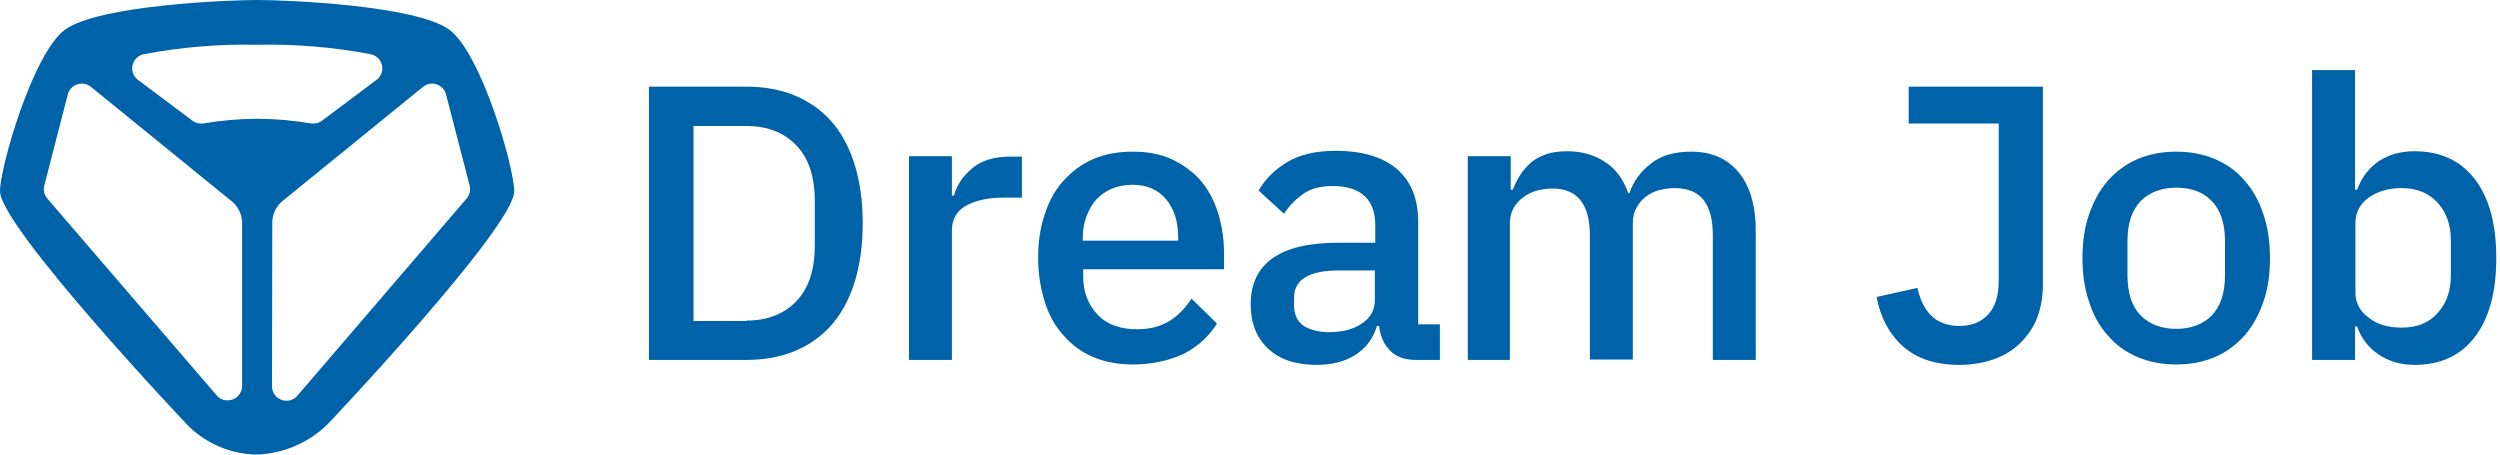
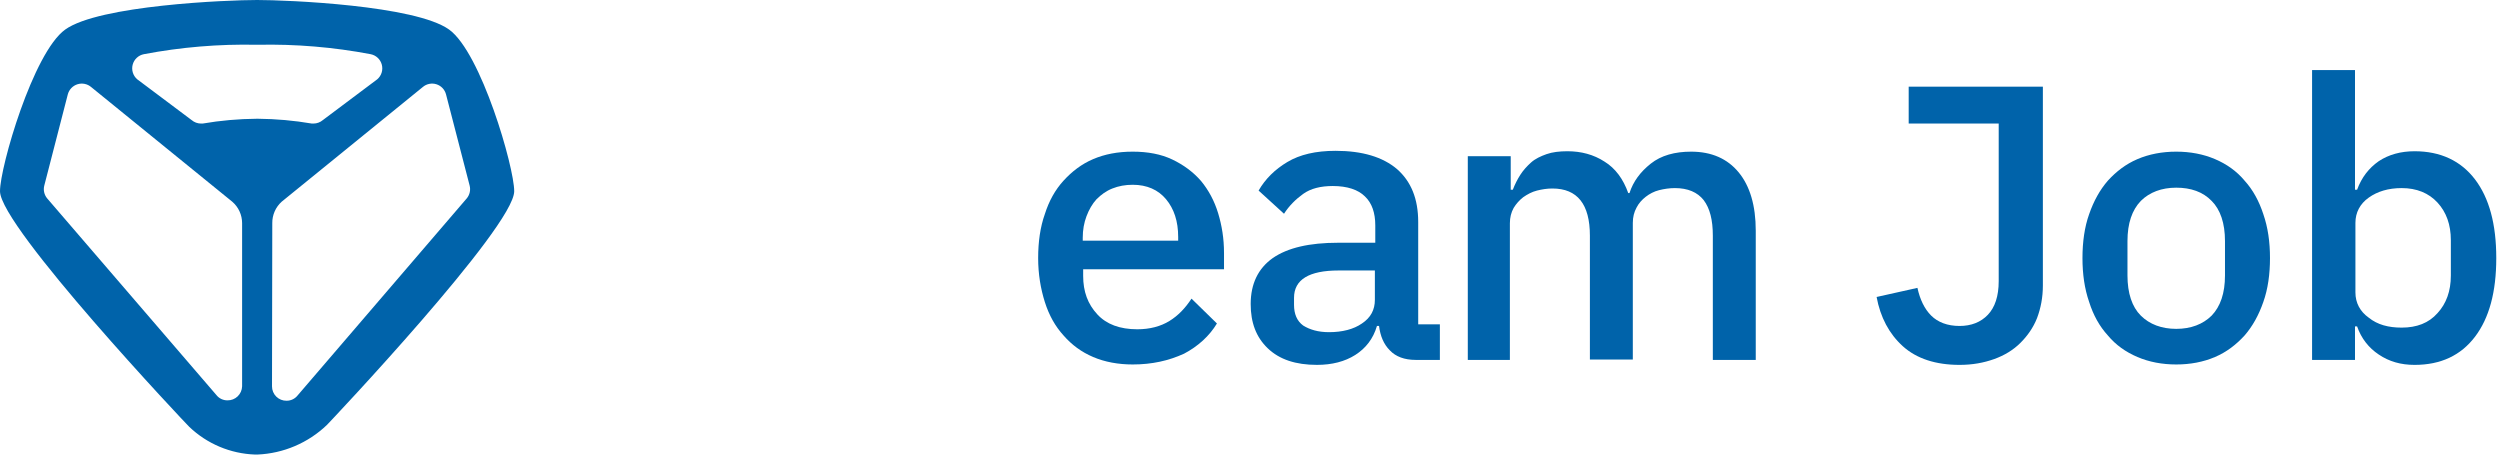
<svg xmlns="http://www.w3.org/2000/svg" width="385" height="70" viewBox="0 0 385 70" fill="none">
  <g clip-path="url(#clip0)">
    <path d="M69.168 4.557C63.97 0.813 44.206 0 39.601 0C34.997 0 15.218 0.813 10.034 4.557C5.097 8.113 0 25.718 0 29.448C0 34.92 28.843 65.472 29.147 65.733C31.889 68.353 35.496 69.871 39.283 70H39.645C43.645 69.833 47.448 68.213 50.345 65.442C50.635 65.167 79.188 34.964 79.188 29.448C79.188 25.718 74.091 8.113 69.168 4.557ZM7.24 30.523C7.024 30.253 6.873 29.938 6.8 29.6C6.727 29.262 6.734 28.912 6.82 28.578L10.44 14.543C10.536 14.177 10.723 13.841 10.983 13.567C11.244 13.293 11.57 13.09 11.93 12.977C12.29 12.864 12.673 12.844 13.043 12.92C13.413 12.996 13.758 13.165 14.045 13.411L35.764 31.059C36.239 31.467 36.621 31.972 36.883 32.541C37.146 33.109 37.282 33.728 37.285 34.354V59.492C37.269 60.078 37.023 60.635 36.6 61.04C36.177 61.446 35.611 61.667 35.026 61.654C34.697 61.657 34.371 61.584 34.075 61.441C33.779 61.298 33.519 61.088 33.317 60.827L7.24 30.523ZM31.203 19.028H30.957C30.426 19.026 29.913 18.836 29.509 18.491L21.125 12.206C20.811 11.934 20.579 11.578 20.456 11.179C20.334 10.781 20.326 10.356 20.433 9.953C20.541 9.55 20.759 9.186 21.063 8.902C21.367 8.617 21.745 8.425 22.154 8.345C27.879 7.257 33.702 6.77 39.529 6.894H39.703C45.529 6.771 51.352 7.258 57.078 8.345C57.486 8.425 57.864 8.617 58.168 8.902C58.472 9.186 58.691 9.55 58.798 9.953C58.905 10.356 58.897 10.781 58.775 11.179C58.653 11.578 58.421 11.934 58.106 12.206L49.722 18.491C49.318 18.836 48.805 19.026 48.274 19.028H48.028C45.282 18.559 42.503 18.311 39.717 18.287H39.543C36.748 18.309 33.959 18.556 31.203 19.028ZM41.932 34.354C41.925 33.733 42.051 33.118 42.301 32.55C42.55 31.982 42.919 31.473 43.38 31.059L65.099 13.411C65.385 13.164 65.729 12.995 66.098 12.919C66.467 12.843 66.849 12.862 67.209 12.976C67.568 13.089 67.893 13.293 68.153 13.567C68.412 13.841 68.597 14.177 68.69 14.543L72.324 28.578C72.41 28.912 72.417 29.262 72.344 29.6C72.271 29.938 72.121 30.253 71.905 30.523L45.842 60.885C45.639 61.144 45.379 61.354 45.083 61.497C44.787 61.641 44.462 61.714 44.133 61.712C43.839 61.718 43.547 61.665 43.274 61.556C43.001 61.447 42.753 61.284 42.544 61.077C42.334 60.87 42.169 60.623 42.056 60.351C41.944 60.079 41.887 59.787 41.889 59.492L41.932 34.354Z" fill="#0063AA" />
-     <path d="M99.936 13.344H114.953C117.648 13.344 120.151 13.791 122.333 14.683C124.515 15.576 126.44 16.915 127.98 18.636C129.52 20.358 130.74 22.59 131.574 25.204C132.408 27.818 132.857 30.878 132.857 34.385C132.857 37.892 132.408 40.953 131.574 43.567C130.74 46.181 129.52 48.413 127.98 50.135C126.44 51.856 124.515 53.195 122.333 54.088C120.151 54.98 117.648 55.427 114.953 55.427H99.936V13.344ZM114.953 49.369C118.097 49.369 120.664 48.413 122.59 46.436C124.515 44.46 125.478 41.59 125.478 37.765V31.006C125.478 27.18 124.515 24.311 122.59 22.335C120.664 20.358 118.097 19.402 114.953 19.402H106.802V49.433H114.953V49.369Z" fill="#0063AA" />
-     <path d="M139.982 55.426V24.056H146.592V30.113H146.913C147.362 28.519 148.26 27.116 149.737 25.905C151.148 24.693 153.138 24.119 155.641 24.119H157.374V30.432H154.742C152.111 30.432 150.122 30.878 148.71 31.707C147.298 32.536 146.592 33.811 146.592 35.469V55.426H139.982Z" fill="#0063AA" />
    <path d="M174.443 56.128C172.198 56.128 170.144 55.746 168.347 54.98C166.55 54.215 165.074 53.132 163.79 51.665C162.507 50.262 161.545 48.541 160.902 46.5C160.261 44.46 159.876 42.228 159.876 39.742C159.876 37.255 160.197 34.959 160.902 32.983C161.545 30.943 162.507 29.221 163.79 27.818C165.074 26.416 166.55 25.268 168.347 24.503C170.144 23.738 172.133 23.355 174.443 23.355C176.754 23.355 178.808 23.738 180.54 24.566C182.273 25.395 183.749 26.479 184.969 27.882C186.124 29.285 187.022 30.943 187.599 32.855C188.177 34.768 188.498 36.745 188.498 38.977V41.463H166.807V42.483C166.807 44.906 167.513 46.819 168.989 48.413C170.401 49.943 172.454 50.709 175.15 50.709C177.075 50.709 178.743 50.262 180.091 49.433C181.439 48.604 182.53 47.457 183.492 45.99L187.407 49.816C186.252 51.729 184.519 53.323 182.337 54.47C179.963 55.554 177.395 56.128 174.443 56.128ZM174.443 28.456C173.288 28.456 172.262 28.647 171.299 29.03C170.336 29.412 169.566 29.986 168.861 30.688C168.219 31.389 167.705 32.282 167.32 33.302C166.935 34.322 166.742 35.406 166.742 36.617V37.064H181.439V36.49C181.439 34.067 180.797 32.154 179.578 30.688C178.358 29.221 176.625 28.456 174.443 28.456Z" fill="#0063AA" />
    <path d="M218.019 55.426C216.287 55.426 214.939 54.916 214.04 53.96C213.078 53.004 212.565 51.728 212.372 50.198H212.051C211.473 52.175 210.318 53.641 208.714 54.661C207.109 55.681 205.12 56.191 202.81 56.191C199.537 56.191 197.034 55.363 195.237 53.641C193.44 51.919 192.606 49.688 192.606 46.819C192.606 43.694 193.761 41.335 196.007 39.741C198.317 38.147 201.654 37.382 206.083 37.382H211.794V34.704C211.794 32.791 211.281 31.261 210.19 30.241C209.163 29.221 207.495 28.647 205.248 28.647C203.387 28.647 201.847 29.029 200.692 29.858C199.537 30.687 198.51 31.707 197.739 32.919L193.825 29.348C194.852 27.563 196.328 26.096 198.253 24.949C200.179 23.801 202.617 23.227 205.698 23.227C209.805 23.227 212.95 24.183 215.132 26.032C217.313 27.945 218.404 30.623 218.404 34.194V49.943H221.741V55.426H218.019ZM204.671 51.154C206.724 51.154 208.457 50.708 209.74 49.816C211.088 48.923 211.73 47.711 211.73 46.181V41.654H206.147C201.59 41.654 199.28 43.057 199.28 45.862V46.946C199.28 48.349 199.729 49.433 200.692 50.134C201.719 50.772 203.002 51.154 204.671 51.154Z" fill="#0063AA" />
    <path d="M226.041 55.427V24.056H232.651V29.221H232.972C233.292 28.392 233.677 27.627 234.127 26.925C234.576 26.224 235.154 25.586 235.795 25.013C236.437 24.439 237.272 24.056 238.17 23.737C239.068 23.419 240.159 23.291 241.379 23.291C243.496 23.291 245.422 23.801 247.09 24.885C248.759 25.905 249.978 27.563 250.748 29.731H250.941C251.518 27.946 252.61 26.479 254.214 25.204C255.818 23.929 257.936 23.355 260.439 23.355C263.583 23.355 266.022 24.439 267.755 26.543C269.488 28.647 270.386 31.644 270.386 35.533V55.427H263.776V36.298C263.776 33.875 263.327 32.09 262.364 30.815C261.401 29.603 259.925 28.966 257.936 28.966C257.102 28.966 256.267 29.093 255.497 29.285C254.727 29.476 254.021 29.858 253.444 30.305C252.866 30.751 252.352 31.325 252.032 31.962C251.647 32.664 251.454 33.429 251.454 34.322V55.363H244.844V36.298C244.844 31.452 242.919 29.029 239.068 29.029C238.234 29.029 237.464 29.157 236.694 29.348C235.924 29.54 235.218 29.922 234.576 30.369C233.998 30.815 233.485 31.389 233.1 32.026C232.715 32.728 232.522 33.493 232.522 34.385V55.427H226.041Z" fill="#0063AA" />
    <path d="M314.603 13.344V43.95C314.603 45.799 314.282 47.456 313.704 48.987C313.127 50.453 312.228 51.728 311.137 52.812C310.046 53.896 308.698 54.725 307.094 55.299C305.49 55.873 303.757 56.192 301.768 56.192C298.109 56.192 295.157 55.235 293.039 53.322C290.922 51.41 289.574 48.859 288.997 45.735L295.286 44.332C295.671 46.117 296.376 47.584 297.403 48.604C298.431 49.624 299.906 50.198 301.768 50.198C303.564 50.198 305.04 49.624 306.131 48.477C307.222 47.329 307.8 45.607 307.8 43.312V19.019H293.938V13.344H314.603Z" fill="#0063AA" />
    <path d="M335.14 56.128C332.958 56.128 330.968 55.746 329.171 54.98C327.374 54.215 325.834 53.132 324.614 51.665C323.331 50.262 322.369 48.541 321.727 46.5C321.021 44.46 320.7 42.228 320.7 39.742C320.7 37.255 321.021 34.959 321.727 32.983C322.433 30.943 323.395 29.221 324.614 27.818C325.898 26.416 327.374 25.268 329.171 24.503C330.968 23.738 332.958 23.355 335.14 23.355C337.322 23.355 339.311 23.738 341.108 24.503C342.905 25.268 344.445 26.352 345.664 27.818C346.948 29.221 347.911 31.006 348.552 32.983C349.258 35.023 349.579 37.255 349.579 39.742C349.579 42.228 349.258 44.524 348.552 46.5C347.846 48.541 346.884 50.262 345.664 51.665C344.381 53.068 342.905 54.215 341.108 54.98C339.311 55.746 337.322 56.128 335.14 56.128ZM335.14 50.645C337.385 50.645 339.247 49.943 340.595 48.604C341.942 47.202 342.648 45.161 342.648 42.42V37.127C342.648 34.386 341.942 32.282 340.595 30.943C339.247 29.54 337.385 28.902 335.14 28.902C332.893 28.902 331.032 29.604 329.684 30.943C328.337 32.345 327.631 34.386 327.631 37.127V42.42C327.631 45.161 328.337 47.265 329.684 48.604C331.032 49.943 332.893 50.645 335.14 50.645Z" fill="#0063AA" />
    <path d="M356.06 10.794H362.67V29.221H362.991C363.698 27.308 364.788 25.905 366.328 24.821C367.869 23.801 369.73 23.291 371.847 23.291C375.826 23.291 378.971 24.758 381.153 27.627C383.335 30.496 384.426 34.513 384.426 39.742C384.426 44.97 383.335 48.987 381.153 51.856C378.971 54.725 375.891 56.192 371.847 56.192C369.73 56.192 367.933 55.682 366.328 54.598C364.788 53.578 363.633 52.111 362.991 50.262H362.67V55.427H356.06V10.794ZM369.858 50.453C372.169 50.453 374.029 49.752 375.377 48.222C376.725 46.755 377.431 44.842 377.431 42.419V37C377.431 34.577 376.725 32.664 375.377 31.198C374.029 29.731 372.169 28.966 369.858 28.966C367.805 28.966 366.136 29.476 364.788 30.432C363.44 31.389 362.735 32.728 362.735 34.322V45.034C362.735 46.628 363.44 47.967 364.788 48.923C366.136 50.007 367.805 50.453 369.858 50.453Z" fill="#0063AA" />
  </g>
  <defs>
    <clipPath id="clip0">
      <rect width="384.426" height="70" fill="white" />
    </clipPath>
  </defs>
</svg>